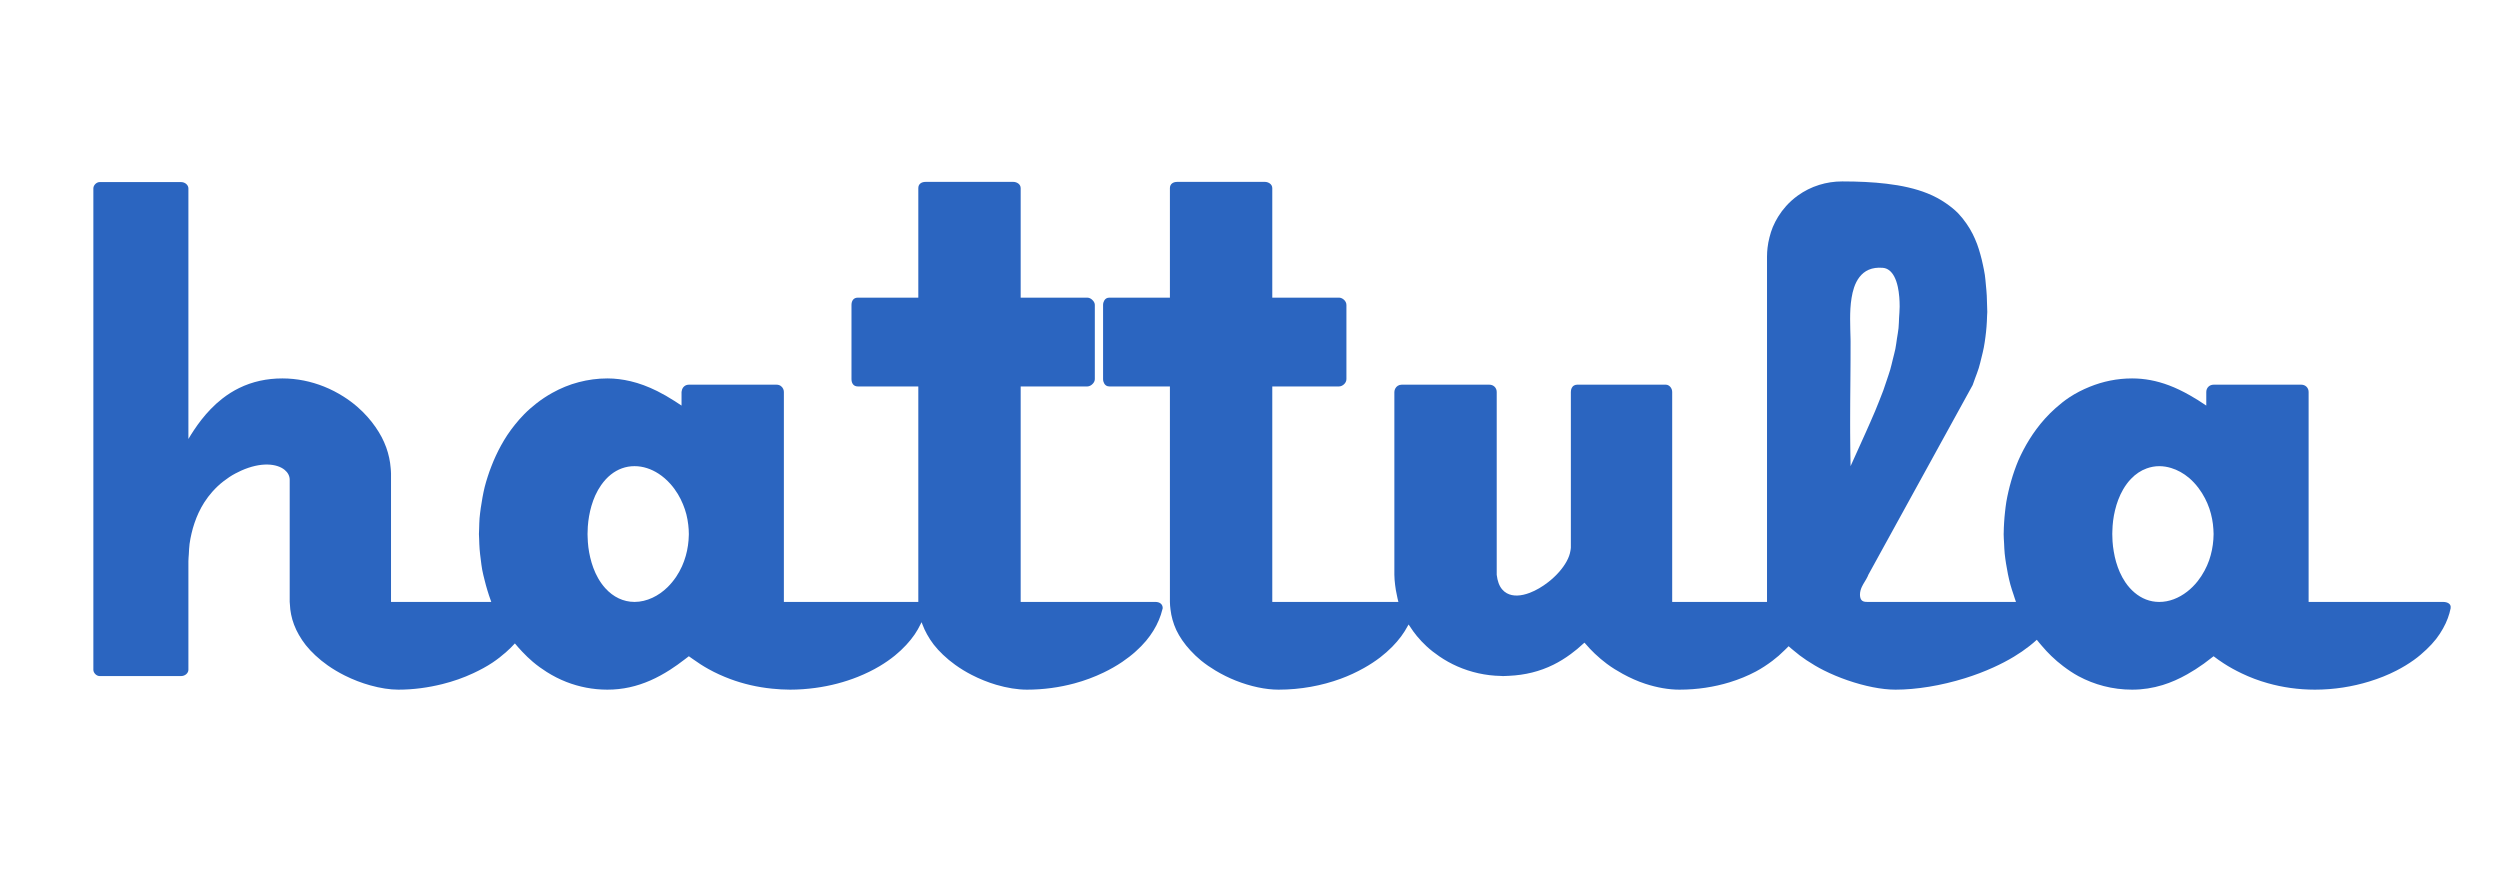
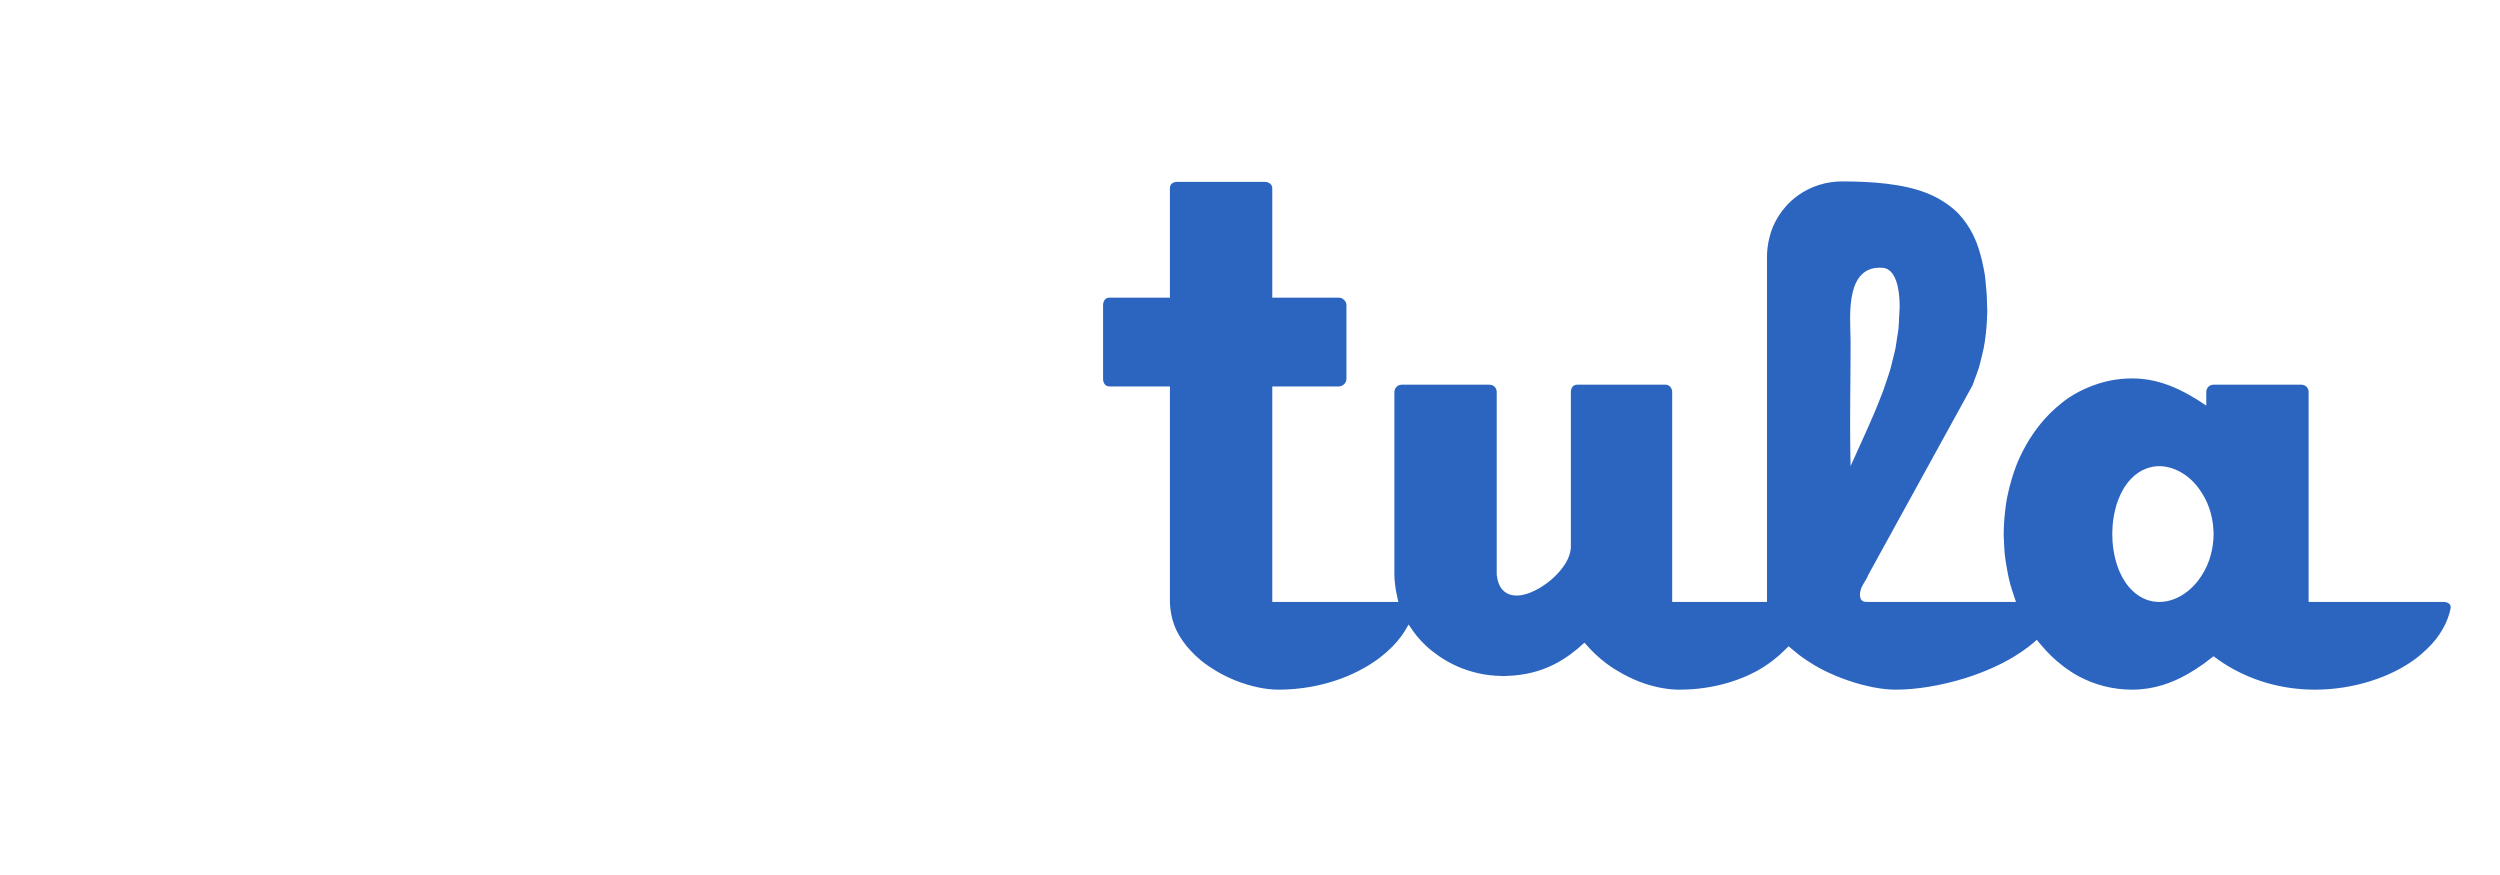
<svg xmlns="http://www.w3.org/2000/svg" width="1000" zoomAndPan="magnify" viewBox="0 0 750 262.5" height="350" preserveAspectRatio="xMidYMid meet" version="1.0">
-   <path fill="#2b65c0" d="M 181.609 176.484 C 180.793 175.582 180.059 174.562 179.414 173.426 C 178.875 172.473 178.398 171.441 177.996 170.352 C 177.629 169.371 177.324 168.34 177.07 167.266 C 176.832 166.27 176.641 165.242 176.508 164.176 C 176.383 163.172 176.316 162.133 176.289 161.082 C 176.281 160.793 176.262 160.508 176.262 160.215 C 176.262 159.457 176.293 158.715 176.34 157.984 C 176.414 156.914 176.547 155.883 176.719 154.875 C 176.906 153.801 177.141 152.762 177.434 151.766 C 177.754 150.672 178.133 149.625 178.574 148.645 C 179.086 147.512 179.684 146.465 180.352 145.516 C 181.211 144.293 182.18 143.227 183.266 142.367 C 185.289 140.762 187.684 139.844 190.363 139.844 C 192.891 139.844 195.363 140.672 197.59 142.117 C 198.852 142.938 200.031 143.961 201.098 145.156 C 201.93 146.078 202.684 147.102 203.359 148.215 C 203.941 149.176 204.453 150.203 204.898 151.289 C 205.305 152.273 205.656 153.297 205.926 154.367 C 206.176 155.363 206.355 156.398 206.48 157.457 C 206.582 158.359 206.652 159.277 206.652 160.215 C 206.652 160.328 206.641 160.438 206.641 160.551 C 206.625 161.609 206.535 162.645 206.387 163.656 C 206.234 164.723 206.016 165.766 205.727 166.766 C 205.414 167.848 205.047 168.895 204.598 169.887 C 204.098 170.996 203.512 172.039 202.863 173.016 C 202.082 174.176 201.211 175.227 200.262 176.16 C 198.887 177.508 197.348 178.582 195.719 179.336 C 194.008 180.125 192.203 180.578 190.363 180.578 C 188.656 180.578 187.074 180.195 185.621 179.512 C 184.129 178.812 182.789 177.781 181.609 176.484 M 291.484 202.457 C 293.895 203.699 296.391 204.699 298.855 205.43 C 302.102 206.387 305.277 206.898 308.082 206.898 C 313.023 206.898 317.832 206.227 322.316 205.02 C 325.418 204.188 328.352 203.078 331.078 201.766 C 333.07 200.809 334.938 199.742 336.676 198.57 C 338.137 197.578 339.496 196.523 340.742 195.398 C 341.859 194.395 342.898 193.348 343.82 192.246 C 344.668 191.234 345.414 190.188 346.074 189.109 C 346.699 188.09 347.23 187.047 347.672 185.984 C 348.098 184.961 348.453 183.926 348.703 182.867 C 348.73 182.727 348.785 182.594 348.816 182.453 C 348.816 181.207 347.871 180.578 346.617 180.578 L 306.203 180.578 L 306.203 115.93 L 326.25 115.93 C 326.812 115.93 327.445 115.578 327.902 115.051 C 328.211 114.684 328.449 114.246 328.449 113.738 L 328.449 91.492 C 328.449 91.012 328.238 90.605 327.961 90.258 C 327.508 89.684 326.836 89.297 326.25 89.297 L 306.203 89.297 L 306.203 56.441 C 306.203 55.188 304.945 54.566 304.008 54.566 L 277.688 54.566 C 276.434 54.566 275.492 55.188 275.492 56.441 L 275.492 89.297 L 257.324 89.297 C 256.07 89.297 255.445 90.238 255.445 91.492 L 255.445 113.738 C 255.445 114.988 256.07 115.93 257.324 115.93 L 275.492 115.93 L 275.492 180.578 L 235.164 180.578 L 235.164 117.598 C 235.164 117.262 235.086 116.953 234.961 116.672 C 234.625 115.914 233.891 115.406 232.977 115.406 L 206.652 115.406 C 205.547 115.406 204.723 116.164 204.535 117.203 C 204.512 117.336 204.461 117.457 204.461 117.598 L 204.461 121.676 C 203.766 121.195 203.098 120.77 202.422 120.336 C 200.621 119.18 198.875 118.18 197.172 117.328 C 194.438 115.969 191.797 114.988 189.188 114.371 C 186.863 113.824 184.555 113.527 182.215 113.527 C 179.238 113.527 176.379 113.93 173.641 114.645 C 170.828 115.375 168.164 116.48 165.656 117.879 C 163.984 118.812 162.387 119.867 160.871 121.062 C 159.629 122.047 158.426 123.078 157.297 124.227 C 156.32 125.215 155.391 126.27 154.504 127.375 C 153.699 128.375 152.926 129.422 152.199 130.512 C 151.531 131.516 150.91 132.57 150.312 133.645 C 149.746 134.656 149.23 135.703 148.734 136.77 C 148.258 137.785 147.824 138.828 147.414 139.895 C 147.016 140.914 146.637 141.949 146.305 143.012 C 145.98 144.035 145.664 145.066 145.398 146.125 C 145.141 147.145 144.945 148.191 144.746 149.234 C 144.551 150.262 144.383 151.293 144.238 152.344 C 144.105 153.375 143.953 154.398 143.867 155.449 C 143.785 156.473 143.773 157.512 143.742 158.551 C 143.73 159.109 143.68 159.652 143.68 160.215 C 143.68 160.699 143.73 161.168 143.742 161.652 C 143.77 162.688 143.805 163.723 143.883 164.746 C 143.961 165.793 144.094 166.816 144.227 167.84 C 144.359 168.875 144.469 169.922 144.66 170.93 C 144.852 171.98 145.121 172.996 145.375 174.02 C 145.633 175.062 145.906 176.09 146.219 177.102 C 146.539 178.141 146.867 179.18 147.246 180.184 C 147.297 180.312 147.328 180.449 147.379 180.578 L 117.305 180.578 L 117.305 142.043 C 117.305 141.496 117.242 140.961 117.203 140.418 C 117.121 139.383 116.977 138.352 116.75 137.328 C 116.523 136.289 116.238 135.254 115.871 134.242 C 115.488 133.199 115.039 132.176 114.52 131.168 C 113.973 130.113 113.332 129.102 112.648 128.105 C 111.914 127.043 111.109 126.023 110.238 125.047 C 109.281 123.977 108.258 122.953 107.148 122 C 105.875 120.902 104.504 119.891 103.059 118.973 C 101.227 117.812 99.277 116.797 97.223 115.977 C 93.32 114.418 89.082 113.527 84.719 113.527 C 80.066 113.527 75.734 114.453 71.719 116.422 C 69.973 117.277 68.289 118.336 66.66 119.609 C 65.461 120.543 64.301 121.598 63.168 122.77 C 62.238 123.734 61.328 124.781 60.438 125.914 C 59.672 126.902 58.91 127.938 58.176 129.055 C 57.613 129.902 57.062 130.773 56.52 131.699 L 56.52 56.508 C 56.52 55.566 55.578 54.625 54.328 54.625 L 29.887 54.625 C 28.949 54.625 28.008 55.566 28.008 56.508 L 28.008 200.945 C 28.008 201.883 28.949 202.82 29.887 202.82 L 54.328 202.82 C 55.578 202.82 56.52 201.883 56.52 200.945 L 56.52 168.355 C 56.52 167.629 56.609 166.969 56.645 166.27 C 56.699 165.215 56.742 164.16 56.871 163.164 C 57.012 162.086 57.223 161.062 57.453 160.059 C 57.695 158.973 58.004 157.945 58.34 156.941 C 58.707 155.852 59.117 154.812 59.582 153.824 C 60.102 152.719 60.668 151.672 61.297 150.695 C 62.027 149.559 62.824 148.516 63.676 147.551 C 64.719 146.375 65.836 145.316 67.031 144.395 C 68.18 143.508 69.371 142.691 70.621 142.043 C 71.199 141.734 71.77 141.453 72.324 141.203 C 78.332 138.504 83.105 139.07 85.406 140.973 C 86.371 141.773 86.91 142.793 86.91 143.922 L 86.91 180.578 C 86.91 180.805 86.957 181.016 86.965 181.234 C 87 182.297 87.125 183.324 87.328 184.324 C 87.539 185.391 87.84 186.414 88.219 187.41 C 88.621 188.473 89.109 189.5 89.68 190.484 C 90.293 191.551 90.973 192.578 91.746 193.551 C 92.609 194.629 93.566 195.641 94.594 196.598 C 95.762 197.688 97.008 198.699 98.332 199.629 C 99.945 200.762 101.648 201.762 103.395 202.641 C 105.922 203.91 108.523 204.895 111.07 205.605 C 114.055 206.441 116.957 206.898 119.496 206.898 C 124.074 206.898 128.508 206.27 132.699 205.23 C 135.984 204.414 139.094 203.316 141.969 201.969 C 144.027 201.008 145.992 199.961 147.777 198.766 C 149.246 197.781 150.602 196.715 151.855 195.598 C 152.785 194.766 153.676 193.918 154.465 193.023 C 155.168 193.895 155.918 194.707 156.672 195.512 C 157.691 196.59 158.746 197.613 159.859 198.555 C 161.176 199.672 162.57 200.672 164.012 201.586 C 165.879 202.766 167.848 203.777 169.91 204.582 C 173.734 206.07 177.855 206.898 182.215 206.898 C 186.832 206.898 191.043 205.918 195.102 204.141 C 197.102 203.262 199.066 202.188 201.02 200.938 C 202.512 199.984 203.996 198.91 205.488 197.762 C 205.879 197.461 206.266 197.184 206.652 196.871 C 207.043 197.172 207.457 197.434 207.855 197.719 C 209.363 198.809 210.934 199.824 212.578 200.734 C 214.648 201.887 216.832 202.875 219.105 203.723 C 223.008 205.172 227.195 206.16 231.641 206.602 C 233.41 206.777 235.203 206.898 237.047 206.898 C 239.609 206.898 242.129 206.707 244.586 206.375 C 249.113 205.77 253.414 204.625 257.344 203.055 C 259.672 202.121 261.875 201.051 263.902 199.84 C 265.543 198.859 267.074 197.797 268.473 196.66 C 269.707 195.66 270.824 194.605 271.848 193.5 C 272.785 192.492 273.633 191.445 274.379 190.363 C 275.07 189.348 275.672 188.301 276.18 187.23 C 276.273 187.039 276.387 186.852 276.469 186.656 C 276.531 186.852 276.625 187.031 276.691 187.223 C 277.078 188.285 277.555 189.309 278.105 190.297 C 278.695 191.359 279.352 192.387 280.105 193.359 C 280.941 194.438 281.883 195.449 282.887 196.406 C 284.027 197.5 285.258 198.512 286.559 199.445 C 288.121 200.57 289.773 201.578 291.484 202.457 " fill-opacity="1" fill-rule="nonzero" />
  <path fill="#2b65c0" d="M 637.629 174.723 C 636.996 173.785 636.426 172.762 635.934 171.652 C 635.504 170.688 635.141 169.652 634.824 168.574 C 634.539 167.586 634.309 166.555 634.133 165.488 C 633.961 164.48 633.824 163.453 633.758 162.395 C 633.711 161.68 633.684 160.953 633.684 160.215 C 633.684 159.906 633.703 159.602 633.711 159.297 C 633.738 158.242 633.805 157.199 633.934 156.195 C 634.066 155.121 634.266 154.09 634.508 153.082 C 634.766 151.996 635.082 150.957 635.457 149.969 C 635.879 148.855 636.367 147.809 636.93 146.844 C 637.609 145.668 638.387 144.613 639.254 143.703 C 640.629 142.246 642.227 141.16 644.012 140.523 C 645.195 140.098 646.445 139.848 647.781 139.848 C 648.984 139.848 650.164 140.047 651.316 140.391 C 653.25 140.973 655.09 141.996 656.742 143.395 C 657.773 144.273 658.723 145.305 659.582 146.449 C 660.297 147.391 660.938 148.418 661.504 149.512 C 662.008 150.488 662.453 151.516 662.82 152.59 C 663.152 153.582 663.426 154.613 663.629 155.676 C 663.824 156.68 663.953 157.711 664.016 158.77 C 664.043 159.25 664.078 159.727 664.078 160.215 C 664.078 160.77 664.043 161.32 664.008 161.867 C 663.934 162.93 663.789 163.961 663.586 164.973 C 663.363 166.043 663.09 167.09 662.742 168.086 C 662.355 169.184 661.887 170.223 661.355 171.211 C 660.754 172.336 660.07 173.383 659.312 174.34 C 658.355 175.551 657.289 176.609 656.137 177.5 C 653.633 179.441 650.75 180.582 647.781 180.582 C 644.953 180.582 642.453 179.547 640.363 177.777 C 639.352 176.922 638.434 175.902 637.629 174.723 M 555.105 135.875 C 555.09 134.812 555.078 133.781 555.07 132.777 C 555.062 131.73 555.047 130.676 555.047 129.68 C 555.043 128.621 555.043 127.602 555.043 126.582 C 555.043 125.539 555.047 124.504 555.051 123.48 C 555.055 122.449 555.059 121.41 555.066 120.379 C 555.074 119.355 555.086 118.328 555.09 117.281 C 555.102 116.273 555.105 115.223 555.117 114.184 C 555.125 113.172 555.133 112.137 555.141 111.082 C 555.145 110.066 555.156 109.059 555.16 107.984 C 555.164 107 555.164 105.926 555.168 104.883 C 555.168 104.105 555.172 103.379 555.172 102.559 C 555.172 102.32 555.164 102.043 555.164 101.785 C 555.145 100.859 555.113 99.82 555.082 98.688 C 555.055 97.703 555.035 96.664 555.039 95.59 C 555.039 94.57 555.066 93.527 555.125 92.488 C 555.191 91.434 555.305 90.398 555.469 89.387 C 555.641 88.297 555.883 87.25 556.211 86.273 C 556.605 85.094 557.137 84.039 557.824 83.145 C 559.293 81.227 561.496 80.066 564.852 80.348 C 566.289 80.465 567.43 81.387 568.273 82.961 C 568.715 83.797 569.074 84.824 569.34 86.043 C 569.539 86.973 569.695 87.992 569.785 89.137 C 569.855 90.039 569.902 90.988 569.898 92.02 C 569.898 92.09 569.887 92.16 569.887 92.23 C 569.883 93.289 569.781 94.301 569.723 95.336 C 569.668 96.367 569.664 97.43 569.559 98.434 C 569.449 99.496 569.25 100.508 569.09 101.543 C 568.93 102.578 568.816 103.633 568.613 104.648 C 568.398 105.703 568.109 106.727 567.855 107.762 C 567.594 108.801 567.371 109.852 567.074 110.875 C 566.766 111.922 566.398 112.953 566.055 113.992 C 565.711 115.031 565.375 116.074 565 117.109 C 564.613 118.152 564.195 119.191 563.785 120.227 C 563.371 121.266 562.961 122.309 562.523 123.352 C 562.082 124.391 561.633 125.43 561.172 126.473 C 560.719 127.508 560.266 128.555 559.793 129.594 C 559.328 130.629 558.859 131.672 558.383 132.719 C 557.914 133.75 557.449 134.797 556.977 135.84 C 556.504 136.875 556.039 137.91 555.566 138.965 C 555.438 139.262 555.305 139.547 555.172 139.848 C 555.164 139.539 555.164 139.273 555.16 138.973 C 555.137 137.906 555.121 136.879 555.105 135.875 M 735.191 182.316 C 735.367 181.168 734.203 180.582 733 180.582 L 692.586 180.582 L 692.586 117.598 C 692.586 116.348 691.648 115.406 690.395 115.406 L 664.078 115.406 C 662.824 115.406 661.883 116.348 661.883 117.598 L 661.883 121.676 C 661.852 121.656 661.824 121.637 661.793 121.617 C 660.141 120.473 658.543 119.492 656.977 118.602 C 654.832 117.383 652.75 116.379 650.715 115.613 C 646.961 114.203 643.34 113.527 639.637 113.527 C 635.117 113.527 630.863 114.43 626.922 116.027 C 624.773 116.898 622.707 117.949 620.77 119.23 C 619.344 120.176 618.004 121.258 616.707 122.402 C 615.594 123.387 614.535 124.441 613.523 125.559 C 612.625 126.559 611.766 127.602 610.949 128.703 C 610.199 129.707 609.492 130.754 608.816 131.84 C 608.191 132.855 607.586 133.891 607.027 134.969 C 606.5 135.992 605.984 137.02 605.52 138.094 C 605.082 139.109 604.699 140.16 604.324 141.211 C 603.961 142.23 603.641 143.277 603.34 144.328 C 603.047 145.355 602.766 146.387 602.531 147.445 C 602.301 148.469 602.074 149.5 601.898 150.555 C 601.73 151.574 601.617 152.617 601.5 153.66 C 601.387 154.688 601.293 155.719 601.234 156.766 C 601.176 157.793 601.117 158.82 601.113 159.867 C 601.113 159.984 601.098 160.098 601.098 160.215 C 601.098 161.145 601.18 162.047 601.223 162.961 C 601.27 164 601.305 165.039 601.406 166.059 C 601.504 167.105 601.668 168.129 601.824 169.148 C 601.984 170.191 602.168 171.223 602.379 172.238 C 602.602 173.277 602.82 174.316 603.098 175.324 C 603.383 176.379 603.73 177.391 604.074 178.41 C 604.316 179.133 604.523 179.879 604.797 180.582 L 560.5 180.582 C 559.43 180.582 558.371 180.57 558.078 179.215 C 558.027 178.977 557.992 178.711 557.992 178.387 C 557.992 177.531 558.223 176.789 558.531 176.102 C 559.047 174.973 559.801 174 560.273 172.977 C 560.359 172.793 560.438 172.617 560.5 172.434 L 561.922 169.848 L 563.645 166.715 L 565.363 163.586 L 567.086 160.461 L 568.805 157.328 L 570.527 154.203 L 572.246 151.07 L 575.691 144.812 L 577.41 141.684 L 579.133 138.555 L 582.57 132.297 L 584.293 129.168 L 586.012 126.039 L 589.457 119.781 L 591.176 116.652 L 591.801 115.516 C 592.066 114.859 592.266 114.188 592.512 113.527 C 592.898 112.492 593.301 111.465 593.629 110.41 C 593.945 109.387 594.18 108.336 594.438 107.301 C 594.695 106.27 594.957 105.234 595.156 104.184 C 595.352 103.164 595.492 102.121 595.633 101.078 C 595.766 100.055 595.883 99.02 595.961 97.973 C 596.043 96.953 596.094 95.918 596.117 94.875 C 596.129 94.438 596.184 94.023 596.184 93.586 C 596.184 92.949 596.137 92.391 596.129 91.773 C 596.105 90.723 596.082 89.672 596.031 88.676 C 595.973 87.602 595.875 86.594 595.777 85.582 C 595.676 84.539 595.598 83.465 595.457 82.488 C 595.297 81.398 595.074 80.406 594.863 79.398 C 594.641 78.328 594.391 77.297 594.109 76.312 C 593.809 75.25 593.496 74.199 593.129 73.23 C 592.719 72.148 592.273 71.117 591.785 70.156 C 591.227 69.059 590.609 68.043 589.949 67.09 C 589.191 65.992 588.375 64.961 587.484 64.031 C 586.371 62.883 585.121 61.902 583.809 60.996 C 582.105 59.816 580.25 58.812 578.211 58 C 574.621 56.566 570.512 55.652 565.926 55.113 C 561.871 54.633 557.465 54.426 552.668 54.426 C 550.254 54.426 547.938 54.789 545.766 55.465 C 543.426 56.188 541.27 57.285 539.336 58.676 C 538.055 59.602 536.871 60.656 535.816 61.836 C 534.945 62.805 534.16 63.852 533.465 64.977 C 532.855 65.973 532.301 67.004 531.844 68.102 C 531.43 69.102 531.109 70.148 530.84 71.219 C 530.582 72.227 530.383 73.262 530.262 74.328 C 530.164 75.199 530.105 76.082 530.105 76.984 L 530.105 180.582 L 501.656 180.582 L 501.656 117.598 C 501.656 116.348 500.707 115.406 499.77 115.406 L 473.137 115.406 C 472.789 115.406 472.5 115.496 472.25 115.629 C 471.598 115.969 471.258 116.695 471.258 117.598 L 471.258 164.289 C 471.258 164.594 471.176 164.918 471.129 165.234 C 470.977 166.242 470.598 167.289 470.02 168.352 C 469.441 169.41 468.703 170.469 467.812 171.488 C 466.828 172.617 465.688 173.691 464.457 174.645 C 462.715 176.004 460.809 177.125 458.938 177.84 C 456.359 178.828 453.887 179.004 452.031 177.961 C 450.973 177.367 450.109 176.398 449.57 174.906 C 449.316 174.191 449.121 173.383 449.016 172.434 L 449.016 117.598 C 449.016 116.977 448.785 116.438 448.395 116.043 C 448 115.648 447.453 115.406 446.82 115.406 L 420.5 115.406 C 419.633 115.406 418.941 115.875 418.582 116.562 C 418.422 116.875 418.309 117.211 418.309 117.598 L 418.309 172.434 C 418.309 173.453 418.422 174.453 418.531 175.449 C 418.645 176.496 418.828 177.52 419.059 178.535 C 419.211 179.219 419.316 179.914 419.52 180.582 L 381.684 180.582 L 381.684 115.93 L 401.734 115.93 C 402.672 115.93 403.926 114.988 403.926 113.738 L 403.926 91.492 C 403.926 90.234 402.672 89.293 401.734 89.293 L 381.684 89.293 L 381.684 56.441 C 381.684 55.191 380.426 54.566 379.488 54.566 L 353.164 54.566 C 351.918 54.566 350.973 55.191 350.973 56.441 L 350.973 89.293 L 332.801 89.293 C 332.051 89.293 331.551 89.656 331.254 90.199 C 331.051 90.559 330.922 90.988 330.922 91.492 L 330.922 113.738 C 330.922 114.223 331.047 114.637 331.234 114.988 C 331.527 115.551 332.031 115.93 332.801 115.93 L 350.973 115.93 L 350.973 180.582 C 350.973 181.348 351.062 182.082 351.145 182.824 C 351.27 183.879 351.465 184.914 351.75 185.91 C 352.055 186.973 352.418 188.004 352.879 188.992 C 353.383 190.059 353.992 191.074 354.66 192.059 C 355.391 193.133 356.219 194.145 357.109 195.113 C 358.105 196.191 359.168 197.219 360.32 198.16 C 361.684 199.266 363.145 200.27 364.668 201.18 C 366.617 202.348 368.652 203.355 370.715 204.176 C 375.172 205.949 379.719 206.898 383.555 206.898 C 390.168 206.898 396.539 205.707 402.211 203.625 C 404.688 202.719 407.016 201.625 409.191 200.402 C 410.926 199.43 412.551 198.367 414.047 197.223 C 415.348 196.223 416.543 195.164 417.637 194.059 C 418.637 193.047 419.543 192 420.348 190.914 C 421.098 189.898 421.758 188.852 422.328 187.777 C 422.402 187.633 422.496 187.492 422.57 187.348 C 422.656 187.492 422.773 187.625 422.867 187.77 C 423.543 188.832 424.27 189.855 425.074 190.828 C 425.961 191.906 426.93 192.922 427.957 193.875 C 429.148 194.984 430.445 195.98 431.805 196.91 C 433.492 198.066 435.301 199.078 437.211 199.918 C 441.227 201.68 445.66 202.707 450.332 202.785 C 450.523 202.789 450.703 202.824 450.891 202.824 C 451.508 202.824 452.102 202.77 452.703 202.746 C 457.508 202.527 461.91 201.449 466.027 199.414 C 467.805 198.531 469.535 197.469 471.223 196.223 C 472.516 195.27 473.789 194.23 475.039 193.055 C 475.137 192.965 475.238 192.891 475.332 192.801 C 475.406 192.887 475.488 192.961 475.566 193.047 C 476.488 194.125 477.445 195.148 478.445 196.094 C 479.605 197.195 480.805 198.211 482.043 199.133 C 483.586 200.285 485.184 201.262 486.805 202.152 C 489.043 203.379 491.316 204.391 493.57 205.129 C 497.164 206.305 500.684 206.898 503.836 206.898 C 509.207 206.898 514.273 206.098 518.883 204.688 C 521.691 203.824 524.336 202.742 526.758 201.453 C 528.539 200.5 530.16 199.418 531.695 198.266 C 533.012 197.277 534.227 196.219 535.332 195.102 C 535.742 194.688 536.199 194.297 536.578 193.867 C 537.008 194.285 537.52 194.656 537.98 195.059 C 539.219 196.133 540.555 197.141 541.977 198.086 C 543.621 199.176 545.336 200.191 547.133 201.098 C 549.445 202.258 551.82 203.242 554.211 204.07 C 559.406 205.871 564.559 206.898 568.645 206.898 C 574.891 206.898 582.316 205.703 589.52 203.453 C 592.438 202.543 595.309 201.461 598.059 200.207 C 600.195 199.234 602.258 198.172 604.191 197 C 605.832 196.012 607.379 194.949 608.816 193.82 C 609.59 193.211 610.34 192.582 611.043 191.934 C 611.523 192.574 612.051 193.152 612.559 193.758 C 613.465 194.832 614.41 195.848 615.402 196.805 C 616.531 197.895 617.711 198.91 618.945 199.84 C 620.418 200.953 621.934 201.992 623.547 202.859 C 625.938 204.141 628.477 205.141 631.133 205.824 C 633.848 206.527 636.691 206.898 639.637 206.898 C 642.855 206.898 645.867 206.406 648.777 205.52 C 651.305 204.746 653.754 203.652 656.168 202.289 C 657.836 201.348 659.488 200.301 661.145 199.105 C 662.117 198.402 663.094 197.66 664.078 196.875 C 665.051 197.621 666.055 198.328 667.09 199 C 668.805 200.121 670.617 201.105 672.492 202.004 C 674.98 203.203 677.605 204.195 680.359 204.965 C 684.762 206.203 689.469 206.898 694.469 206.898 C 700.227 206.898 705.766 205.996 710.832 204.434 C 713.688 203.555 716.398 202.477 718.891 201.195 C 720.766 200.23 722.531 199.168 724.148 198.008 C 725.527 197.02 726.781 195.949 727.941 194.84 C 729 193.832 729.977 192.789 730.836 191.691 C 731.621 190.68 732.301 189.629 732.902 188.555 C 733.477 187.535 733.969 186.5 734.355 185.43 C 734.711 184.453 735.008 183.465 735.195 182.457 C 735.211 182.402 735.184 182.367 735.191 182.316 " fill-opacity="1" fill-rule="nonzero" />
</svg>